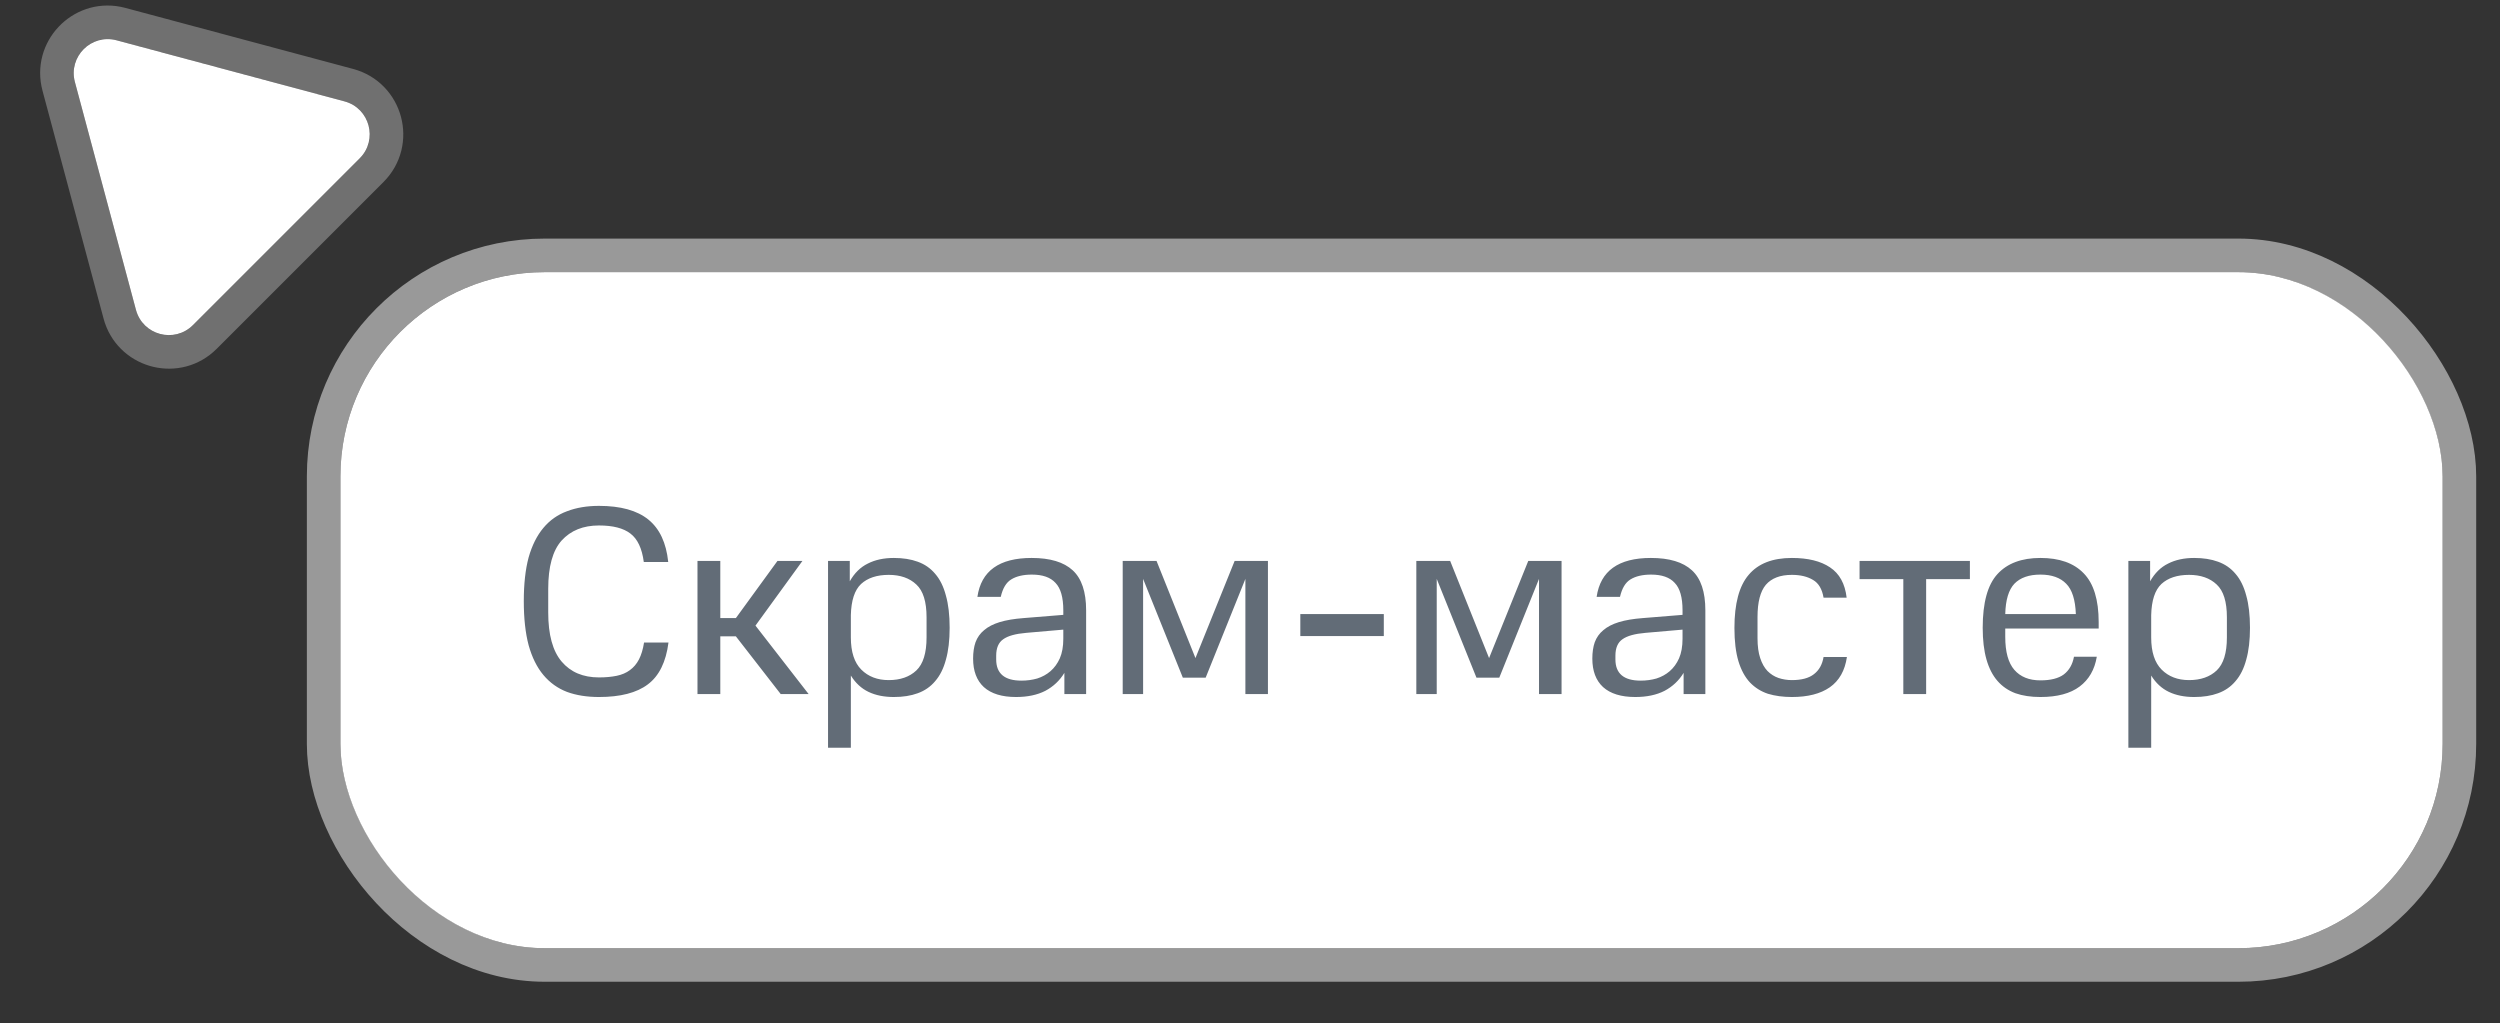
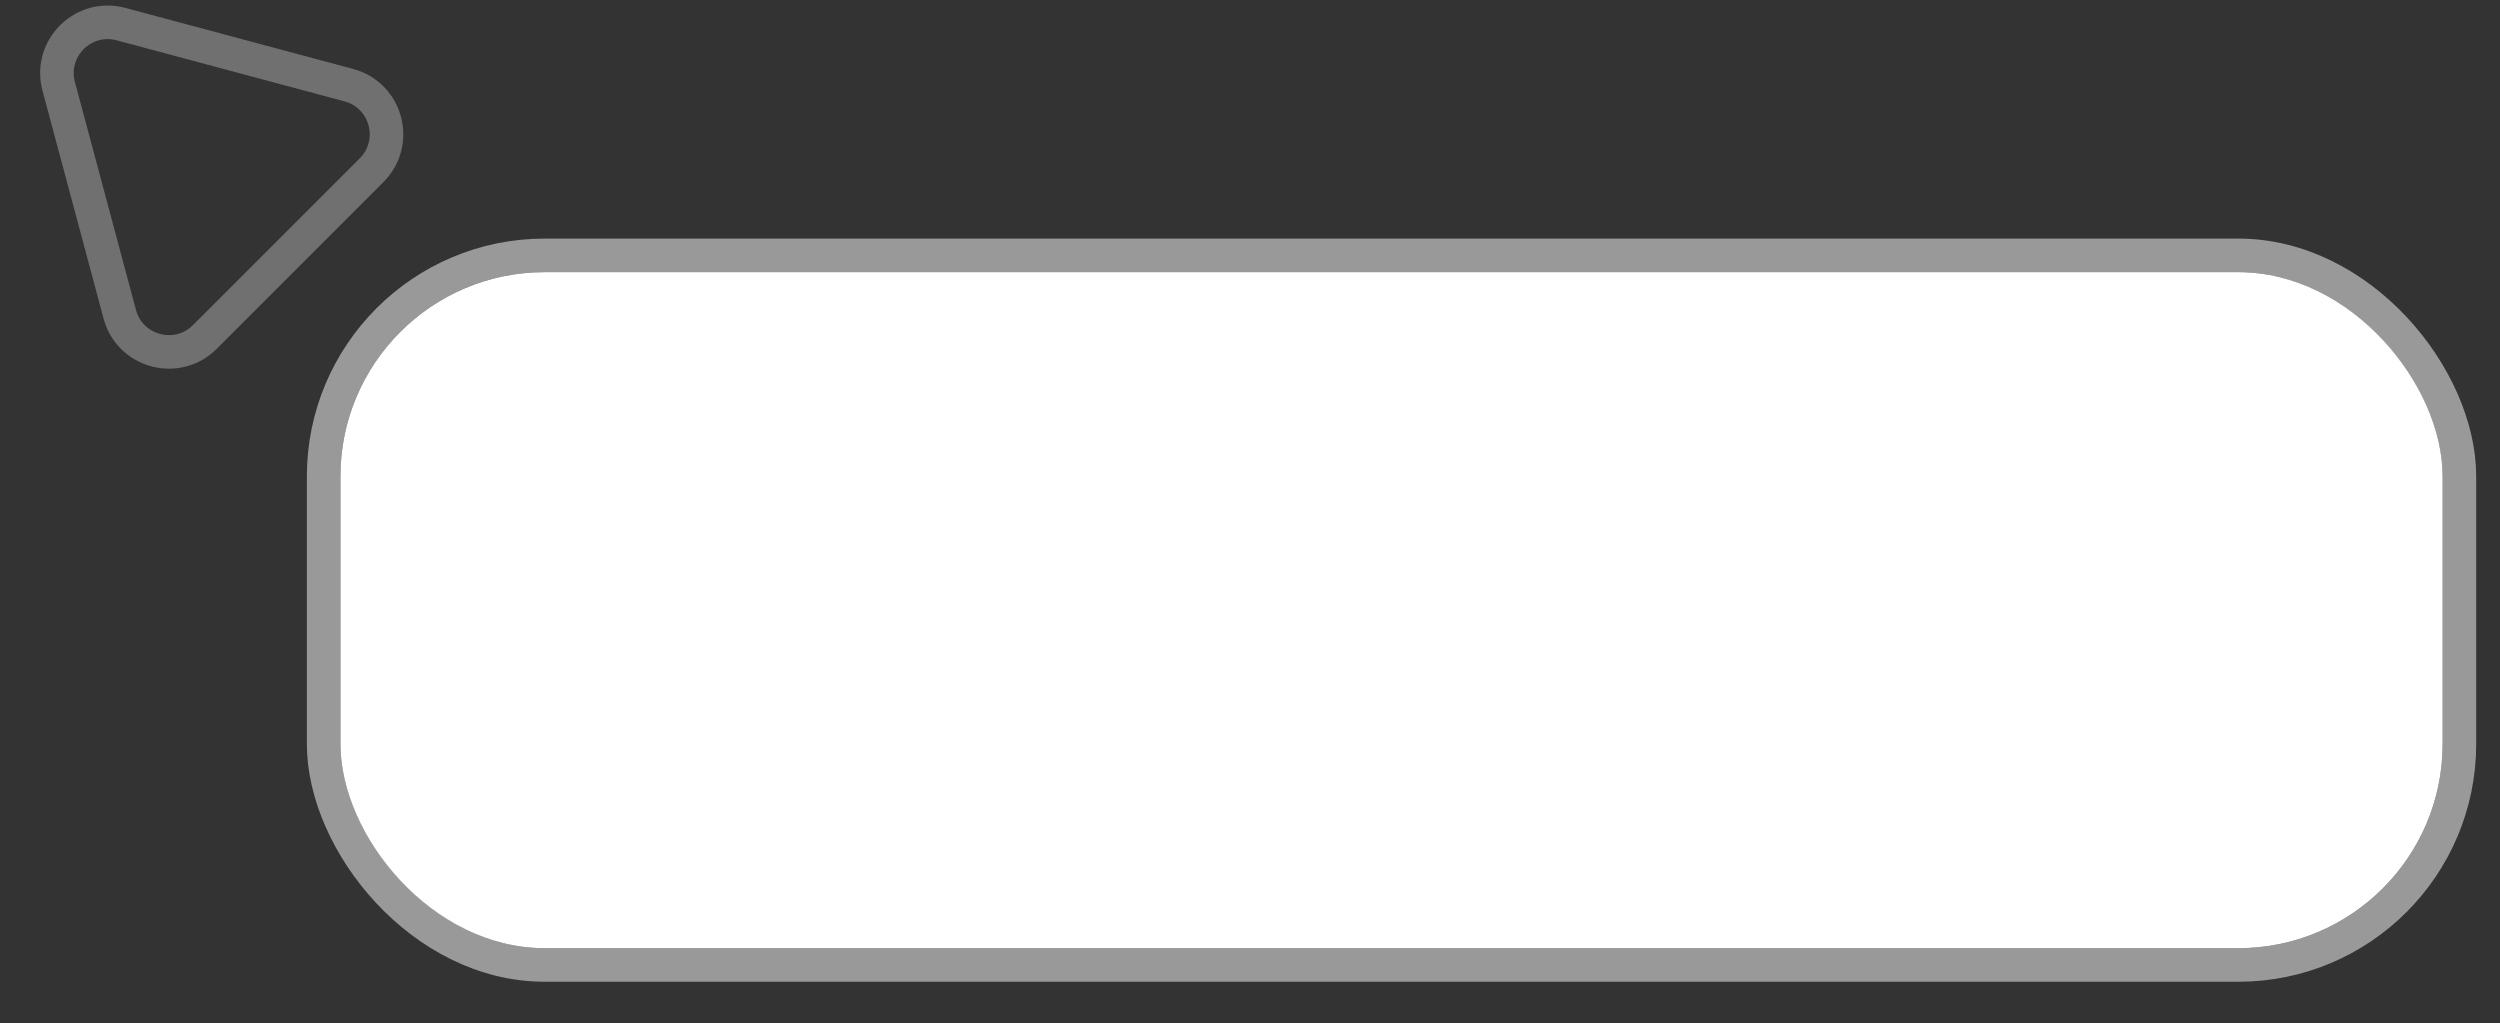
<svg xmlns="http://www.w3.org/2000/svg" width="149" height="61" viewBox="0 0 149 61" fill="none">
  <rect x="0" y="0" width="149" height="61" fill="#333333" stroke="none" />
  <rect x="20.289" y="16.22" width="125.292" height="40.292" rx="12.175" fill="white" />
  <rect x="19.289" y="15.22" width="127.292" height="42.292" rx="13.175" stroke="white" stroke-opacity="0.5" stroke-width="2" />
-   <path d="M31.218 35.83C31.218 34.806 31.314 33.937 31.506 33.222C31.708 32.508 32.002 31.921 32.386 31.462C32.77 31.003 33.239 30.673 33.794 30.47C34.348 30.257 34.983 30.15 35.698 30.15C36.988 30.15 37.97 30.422 38.642 30.966C39.314 31.51 39.708 32.353 39.826 33.494H38.37C38.263 32.684 37.996 32.118 37.57 31.798C37.154 31.478 36.53 31.318 35.698 31.318C34.759 31.318 34.018 31.617 33.474 32.214C32.94 32.812 32.674 33.772 32.674 35.094V36.502C32.674 37.825 32.94 38.801 33.474 39.43C34.007 40.059 34.748 40.374 35.698 40.374C36.092 40.374 36.444 40.342 36.754 40.278C37.063 40.214 37.324 40.102 37.538 39.942C37.762 39.782 37.943 39.569 38.082 39.302C38.22 39.035 38.322 38.7 38.386 38.294H39.842C39.692 39.457 39.282 40.289 38.61 40.79C37.948 41.291 36.978 41.542 35.698 41.542C34.983 41.542 34.348 41.441 33.794 41.238C33.239 41.025 32.77 40.689 32.386 40.23C32.002 39.772 31.708 39.179 31.506 38.454C31.314 37.729 31.218 36.854 31.218 35.83ZM47.826 33.43L45.026 37.286L48.194 41.366H46.53L43.858 37.926H42.93V41.366H41.57V33.43H42.93V36.838H43.858L46.338 33.43H47.826ZM50.647 33.43V34.646C50.924 34.156 51.282 33.803 51.719 33.59C52.156 33.366 52.673 33.254 53.271 33.254C53.815 33.254 54.289 33.329 54.695 33.478C55.111 33.627 55.458 33.867 55.735 34.198C56.023 34.529 56.236 34.961 56.375 35.494C56.524 36.017 56.599 36.657 56.599 37.414C56.599 38.161 56.524 38.795 56.375 39.318C56.236 39.841 56.023 40.267 55.735 40.598C55.458 40.929 55.111 41.169 54.695 41.318C54.289 41.468 53.815 41.542 53.271 41.542C52.695 41.542 52.194 41.441 51.767 41.238C51.34 41.035 50.988 40.71 50.711 40.262V44.566H49.351V33.43H50.647ZM55.223 36.79C55.223 35.862 55.02 35.212 54.615 34.838C54.209 34.454 53.66 34.262 52.967 34.262C52.263 34.262 51.714 34.444 51.319 34.806C50.935 35.169 50.732 35.788 50.711 36.662V37.99C50.711 38.854 50.919 39.494 51.335 39.91C51.751 40.326 52.295 40.534 52.967 40.534C53.66 40.534 54.209 40.342 54.615 39.958C55.02 39.574 55.223 38.918 55.223 37.99V36.79ZM57.997 39.254C57.997 38.881 58.045 38.556 58.141 38.278C58.248 37.99 58.418 37.75 58.653 37.558C58.888 37.355 59.197 37.196 59.581 37.078C59.965 36.961 60.44 36.881 61.005 36.838L63.373 36.646V36.374C63.373 35.606 63.218 35.062 62.909 34.742C62.61 34.411 62.141 34.246 61.501 34.246C60.989 34.246 60.578 34.342 60.269 34.534C59.97 34.715 59.762 35.062 59.645 35.574H58.253C58.477 34.028 59.554 33.254 61.485 33.254C62.584 33.254 63.4 33.499 63.933 33.99C64.466 34.481 64.733 35.276 64.733 36.374V41.366H63.437V40.102C63.16 40.561 62.781 40.918 62.301 41.174C61.821 41.419 61.24 41.542 60.557 41.542C59.714 41.542 59.074 41.345 58.637 40.95C58.21 40.556 57.997 39.99 57.997 39.254ZM60.877 40.566C61.208 40.566 61.522 40.523 61.821 40.438C62.12 40.342 62.381 40.198 62.605 40.006C62.84 39.803 63.026 39.547 63.165 39.238C63.304 38.918 63.373 38.529 63.373 38.07V37.526L61.165 37.718C60.525 37.772 60.066 37.9 59.789 38.102C59.512 38.294 59.373 38.62 59.373 39.078V39.302C59.373 40.145 59.874 40.566 60.877 40.566ZM68.129 34.502V41.366H66.913V33.43H68.929L71.249 39.222L73.585 33.43H75.569V41.366H74.225V34.502L71.857 40.39H70.497L68.129 34.502ZM82.475 36.598V37.91H77.499V36.598H82.475ZM85.629 34.502V41.366H84.413V33.43H86.429L88.749 39.222L91.085 33.43H93.069V41.366H91.725V34.502L89.357 40.39H87.997L85.629 34.502ZM94.903 39.254C94.903 38.881 94.951 38.556 95.047 38.278C95.154 37.99 95.325 37.75 95.559 37.558C95.794 37.355 96.103 37.196 96.487 37.078C96.871 36.961 97.346 36.881 97.911 36.838L100.279 36.646V36.374C100.279 35.606 100.125 35.062 99.815 34.742C99.517 34.411 99.047 34.246 98.407 34.246C97.895 34.246 97.485 34.342 97.175 34.534C96.877 34.715 96.669 35.062 96.551 35.574H95.159C95.383 34.028 96.461 33.254 98.391 33.254C99.49 33.254 100.306 33.499 100.839 33.99C101.373 34.481 101.639 35.276 101.639 36.374V41.366H100.343V40.102C100.066 40.561 99.687 40.918 99.207 41.174C98.727 41.419 98.146 41.542 97.463 41.542C96.621 41.542 95.981 41.345 95.543 40.95C95.117 40.556 94.903 39.99 94.903 39.254ZM97.783 40.566C98.114 40.566 98.429 40.523 98.727 40.438C99.026 40.342 99.287 40.198 99.511 40.006C99.746 39.803 99.933 39.547 100.071 39.238C100.21 38.918 100.279 38.529 100.279 38.07V37.526L98.071 37.718C97.431 37.772 96.973 37.9 96.695 38.102C96.418 38.294 96.279 38.62 96.279 39.078V39.302C96.279 40.145 96.781 40.566 97.783 40.566ZM103.372 37.43C103.372 35.98 103.654 34.923 104.22 34.262C104.785 33.59 105.644 33.254 106.796 33.254C107.756 33.254 108.513 33.441 109.068 33.814C109.633 34.188 109.964 34.79 110.06 35.622H108.684C108.598 35.11 108.39 34.758 108.06 34.566C107.729 34.364 107.308 34.262 106.796 34.262C106.102 34.262 105.585 34.459 105.244 34.854C104.913 35.249 104.748 35.889 104.748 36.774V38.038C104.748 38.508 104.801 38.902 104.908 39.222C105.014 39.542 105.158 39.798 105.34 39.99C105.532 40.182 105.75 40.321 105.996 40.406C106.252 40.492 106.518 40.534 106.796 40.534C107.372 40.534 107.809 40.417 108.108 40.182C108.417 39.947 108.609 39.606 108.684 39.158H110.076C109.958 39.969 109.617 40.572 109.052 40.966C108.497 41.35 107.745 41.542 106.796 41.542C106.273 41.542 105.798 41.478 105.372 41.35C104.956 41.212 104.598 40.987 104.3 40.678C104.001 40.358 103.772 39.937 103.612 39.414C103.452 38.881 103.372 38.219 103.372 37.43ZM110.83 34.518V33.43H117.406V34.518H114.798V41.366H113.438V34.518H110.83ZM118.169 37.414C118.169 35.921 118.462 34.854 119.049 34.214C119.636 33.574 120.489 33.254 121.609 33.254C122.74 33.254 123.598 33.558 124.185 34.166C124.782 34.774 125.081 35.745 125.081 37.078V37.462H119.513V37.958C119.513 38.854 119.694 39.51 120.057 39.926C120.42 40.342 120.937 40.55 121.609 40.55C122.217 40.55 122.681 40.433 123.001 40.198C123.321 39.953 123.524 39.601 123.609 39.142H124.969C124.841 39.91 124.5 40.502 123.945 40.918C123.39 41.334 122.612 41.542 121.609 41.542C121.044 41.542 120.548 41.468 120.121 41.318C119.694 41.158 119.337 40.913 119.049 40.582C118.761 40.252 118.542 39.825 118.393 39.302C118.244 38.779 118.169 38.15 118.169 37.414ZM121.609 34.246C120.926 34.246 120.409 34.428 120.057 34.79C119.716 35.153 119.534 35.755 119.513 36.598H123.721C123.689 35.745 123.497 35.142 123.145 34.79C122.793 34.428 122.281 34.246 121.609 34.246ZM128.147 33.43V34.646C128.424 34.156 128.782 33.803 129.219 33.59C129.656 33.366 130.174 33.254 130.771 33.254C131.315 33.254 131.79 33.329 132.195 33.478C132.611 33.627 132.958 33.867 133.235 34.198C133.523 34.529 133.736 34.961 133.875 35.494C134.024 36.017 134.099 36.657 134.099 37.414C134.099 38.161 134.024 38.795 133.875 39.318C133.736 39.841 133.523 40.267 133.235 40.598C132.958 40.929 132.611 41.169 132.195 41.318C131.79 41.468 131.315 41.542 130.771 41.542C130.195 41.542 129.694 41.441 129.267 41.238C128.84 41.035 128.488 40.71 128.211 40.262V44.566H126.851V33.43H128.147ZM132.723 36.79C132.723 35.862 132.52 35.212 132.115 34.838C131.71 34.454 131.16 34.262 130.467 34.262C129.763 34.262 129.214 34.444 128.819 34.806C128.435 35.169 128.232 35.788 128.211 36.662V37.99C128.211 38.854 128.419 39.494 128.835 39.91C129.251 40.326 129.795 40.534 130.467 40.534C131.16 40.534 131.71 40.342 132.115 39.958C132.52 39.574 132.723 38.918 132.723 37.99V36.79Z" fill="#626C77" />
  <g clip-path="url(#clip0_793_26910)">
-     <path d="M6.95 2.402C5.441 1.998 4.06 3.378 4.464 4.887L8.103 18.467C8.507 19.976 10.393 20.481 11.498 19.377L21.439 9.436C22.544 8.331 22.039 6.445 20.53 6.041L6.95 2.402Z" fill="white" />
    <path d="M6.998 1.387C4.83 0.961 2.914 2.964 3.499 5.146L7.138 18.726L7.2 18.933C7.916 21.023 10.608 21.682 12.206 20.084L22.147 10.143C23.796 8.494 23.041 5.679 20.789 5.075L7.209 1.436L6.998 1.387Z" stroke="white" stroke-opacity="0.3" stroke-width="2" />
  </g>
  <defs>
    <clipPath id="clip0_793_26910">
      <rect width="24" height="24" fill="white" transform="matrix(-1 0 0 1 25 0)" />
    </clipPath>
  </defs>
</svg>